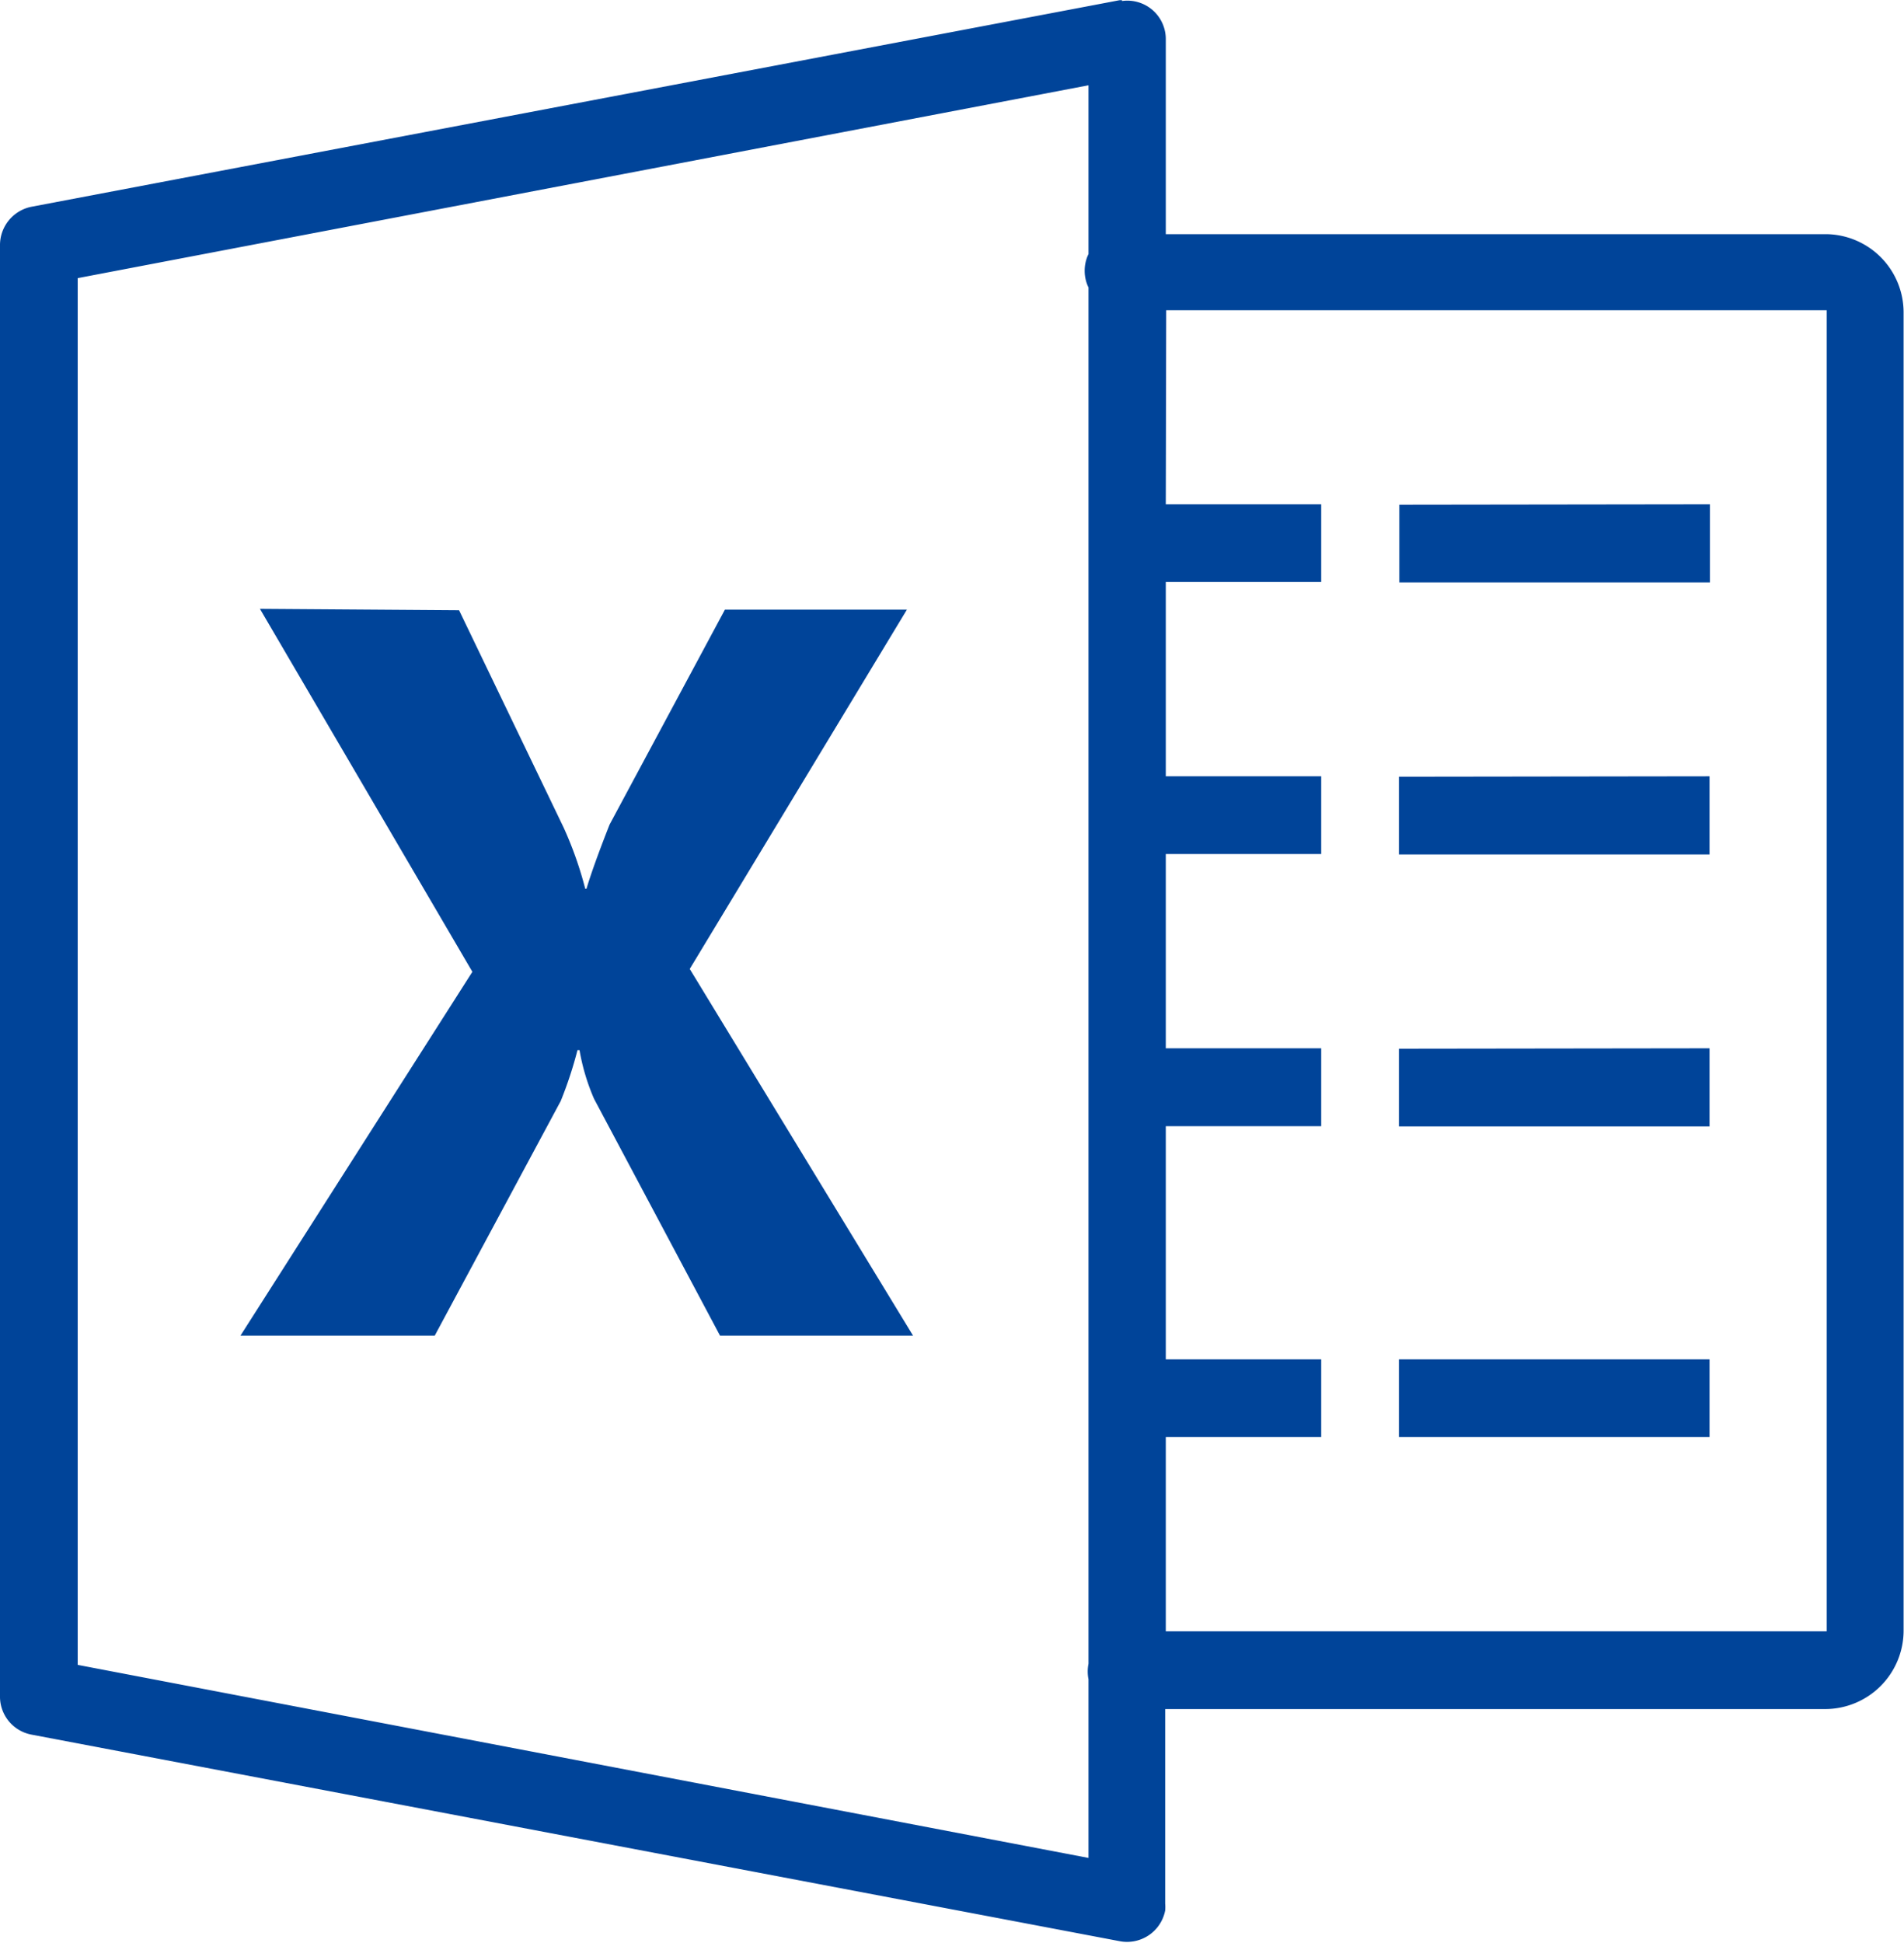
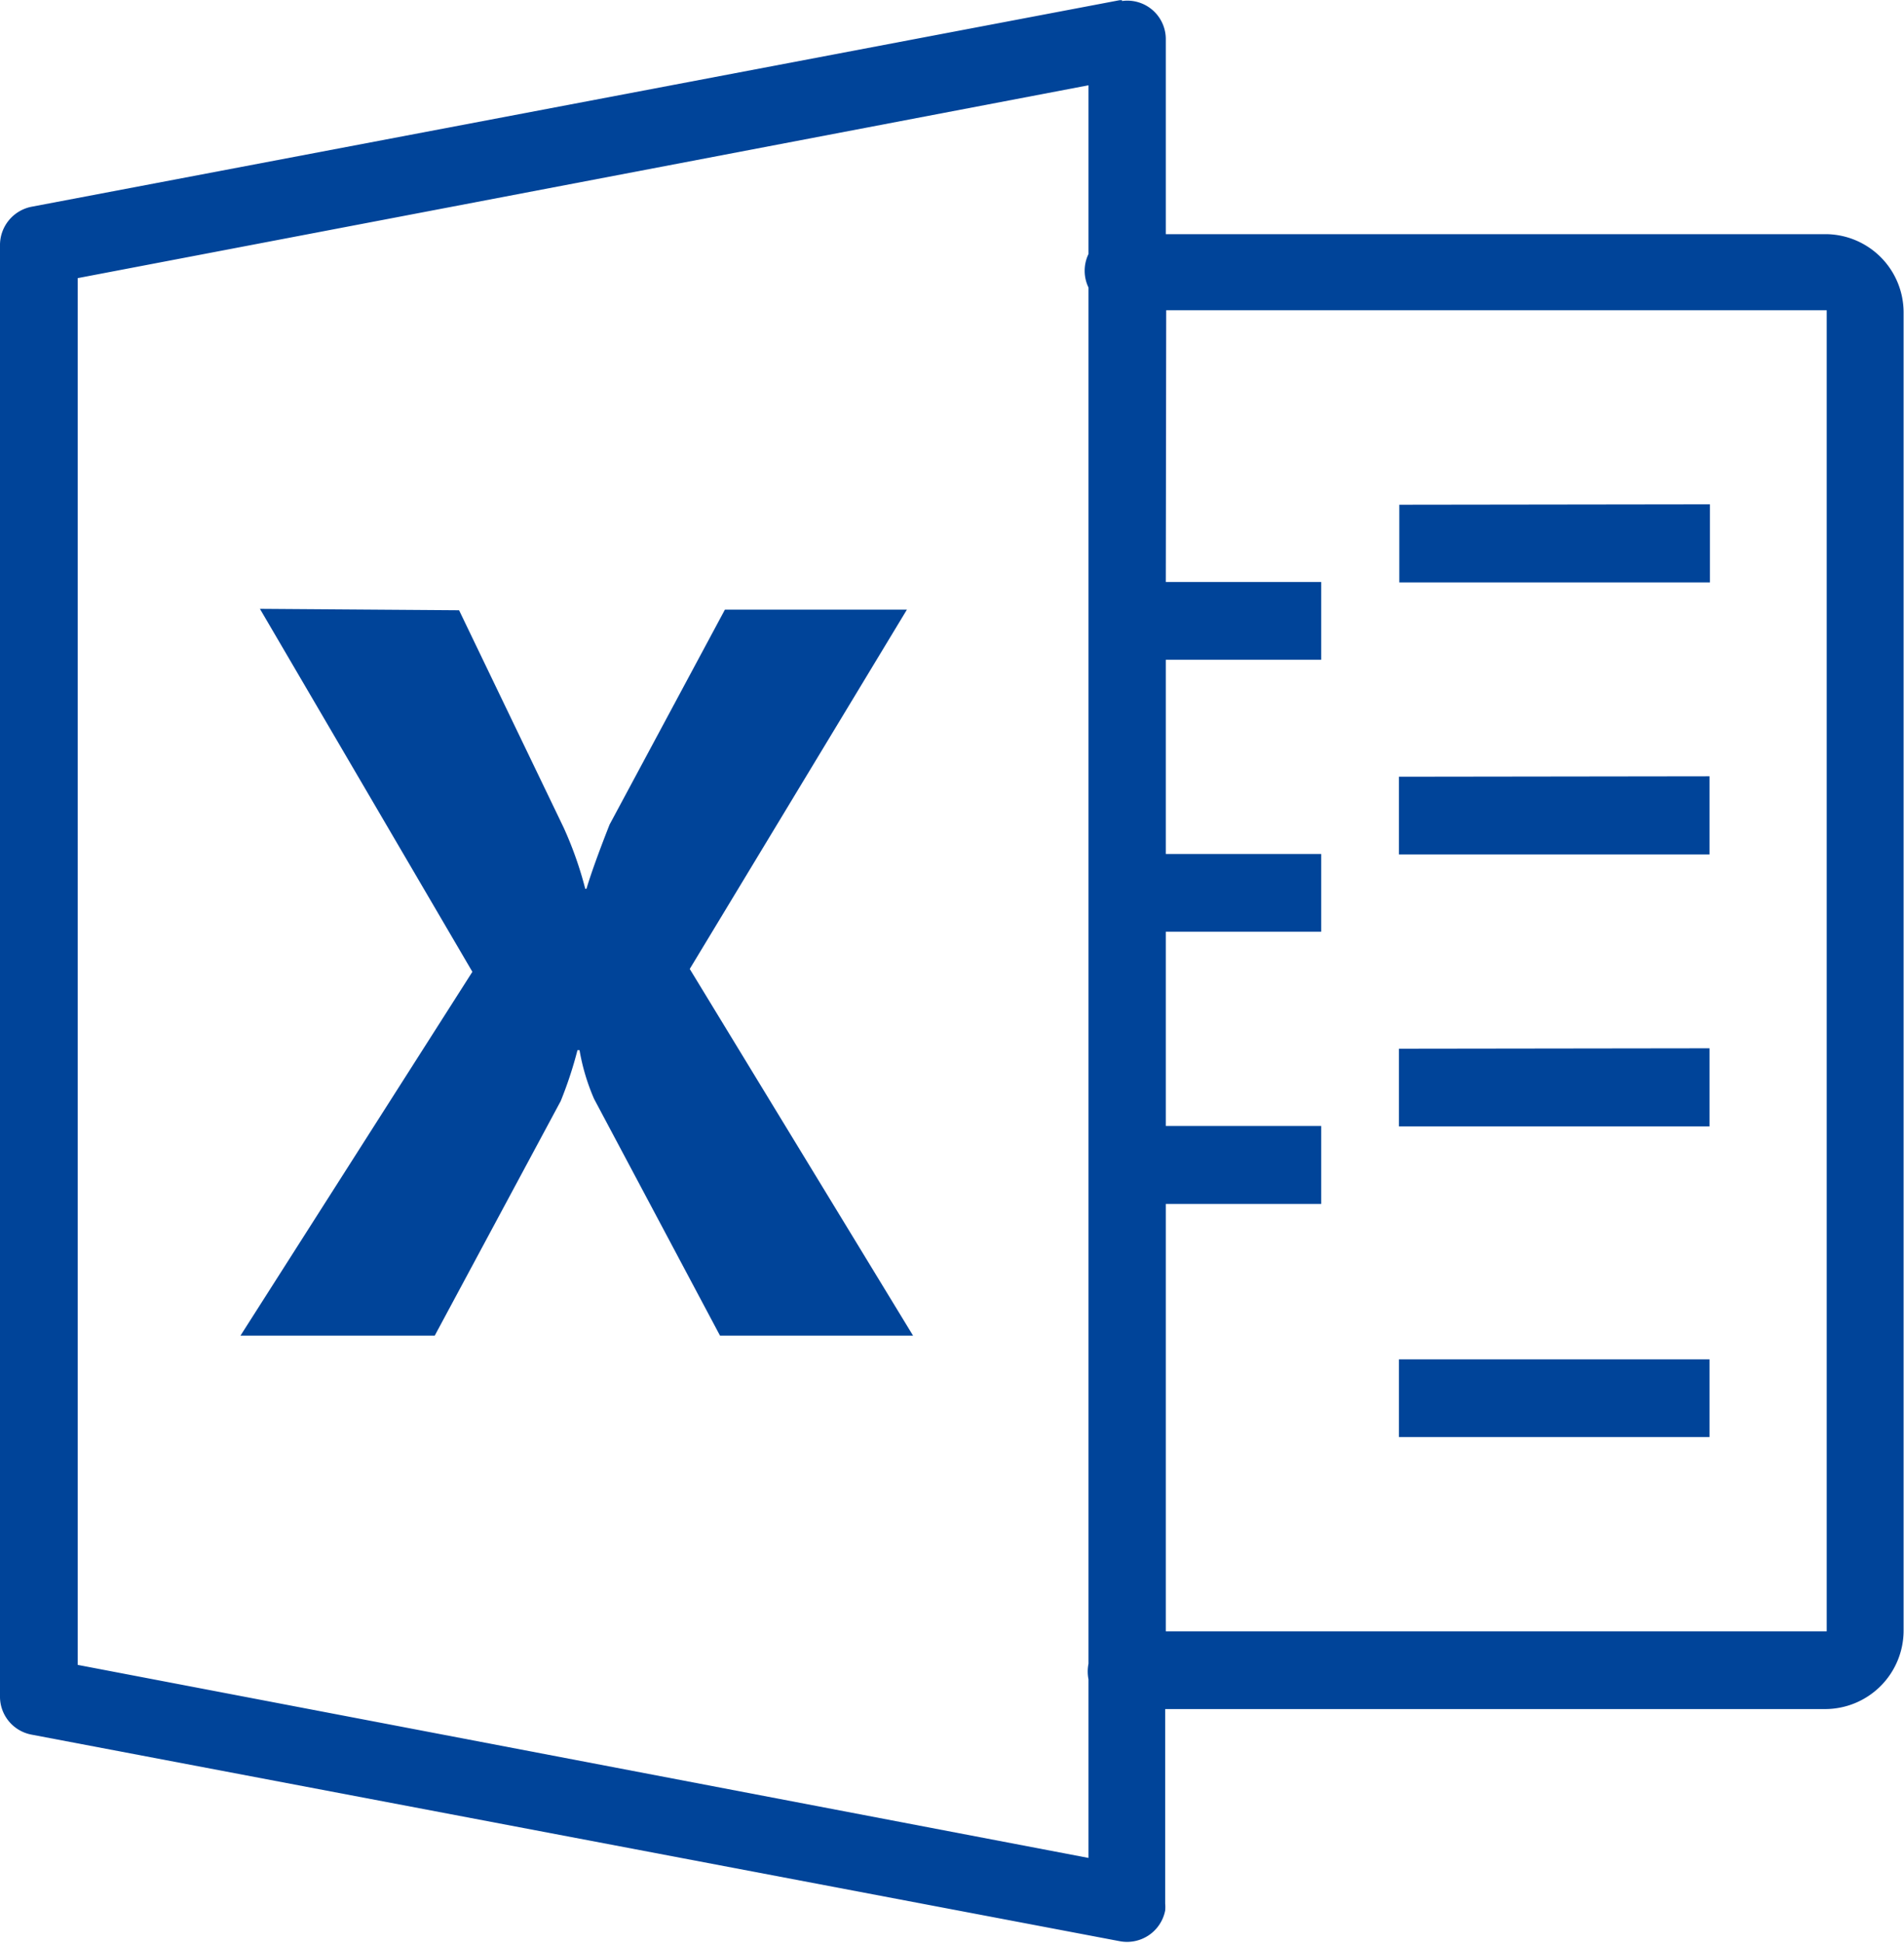
<svg xmlns="http://www.w3.org/2000/svg" id="レイヤー_1" data-name="レイヤー 1" viewBox="0 0 93.11 95">
  <defs>
    <style>.cls-1{fill:#049;}</style>
  </defs>
-   <path id="icons8-エクセル" class="cls-1" d="M360.71,227.76l-.12,0-53.21,10.1a1.91,1.91,0,0,0-1.54,1.9v70.91a1.89,1.89,0,0,0,1.54,1.9l53.21,10.1a1.9,1.9,0,0,0,2.23-1.5,2,2,0,0,0,0-.34v-9.51h32.31a3.84,3.84,0,0,0,3.8-3.8V243a3.83,3.83,0,0,0-3.8-3.8H362.85v-9.51a1.88,1.88,0,0,0-2.14-1.89Zm-1.64,4.16v8.25a1.89,1.89,0,0,0,0,1.64V309.1a2,2,0,0,0,0,.77v8.73l-49.43-9.44V241.35Zm3.8,11h32.3v64.6H362.85v-9.5h7.6v-3.8h-7.6v-11.4h7.6v-3.81h-7.6v-9.5h7.6v-3.8h-7.6v-9.5h7.6v-3.8h-7.6Zm11.4,9.51v3.8h15.19v-3.82Zm-55.72,5.09,10.39,17.75L317.6,293.06h9.5l6.16-11.47a19.6,19.6,0,0,0,.82-2.49h.1a10.36,10.36,0,0,0,.71,2.38l6.16,11.58h9.44l-10.92-17.93,10.62-17.57h-8.9l-5.64,10.51c-.54,1.37-.93,2.46-1.13,3.14h-.06a18.14,18.14,0,0,0-1.06-3l-5.11-10.62Zm55.7,8.21v3.8h15.19v-3.82Zm0,13.3v3.8h15.19v-3.82Zm0,15.19v3.8h15.19v-3.8Z" transform="translate(-305.84 -227.75)" />
+   <path id="icons8-エクセル" class="cls-1" d="M360.71,227.76l-.12,0-53.21,10.1a1.91,1.91,0,0,0-1.54,1.9v70.91a1.89,1.89,0,0,0,1.54,1.9l53.21,10.1a1.9,1.9,0,0,0,2.23-1.5,2,2,0,0,0,0-.34v-9.51h32.31a3.84,3.84,0,0,0,3.8-3.8V243a3.83,3.83,0,0,0-3.8-3.8H362.85v-9.51a1.88,1.88,0,0,0-2.14-1.89Zm-1.64,4.16v8.25a1.89,1.89,0,0,0,0,1.64V309.1a2,2,0,0,0,0,.77v8.73l-49.43-9.44V241.35Zm3.8,11h32.3v64.6H362.85v-9.5h7.6h-7.6v-11.4h7.6v-3.81h-7.6v-9.5h7.6v-3.8h-7.6v-9.5h7.6v-3.8h-7.6Zm11.4,9.51v3.8h15.19v-3.82Zm-55.72,5.09,10.39,17.75L317.6,293.06h9.5l6.16-11.47a19.6,19.6,0,0,0,.82-2.49h.1a10.36,10.36,0,0,0,.71,2.38l6.16,11.58h9.44l-10.92-17.93,10.62-17.57h-8.9l-5.64,10.51c-.54,1.37-.93,2.46-1.13,3.14h-.06a18.14,18.14,0,0,0-1.06-3l-5.11-10.62Zm55.7,8.21v3.8h15.19v-3.82Zm0,13.3v3.8h15.19v-3.82Zm0,15.19v3.8h15.19v-3.8Z" transform="translate(-305.84 -227.75)" />
</svg>